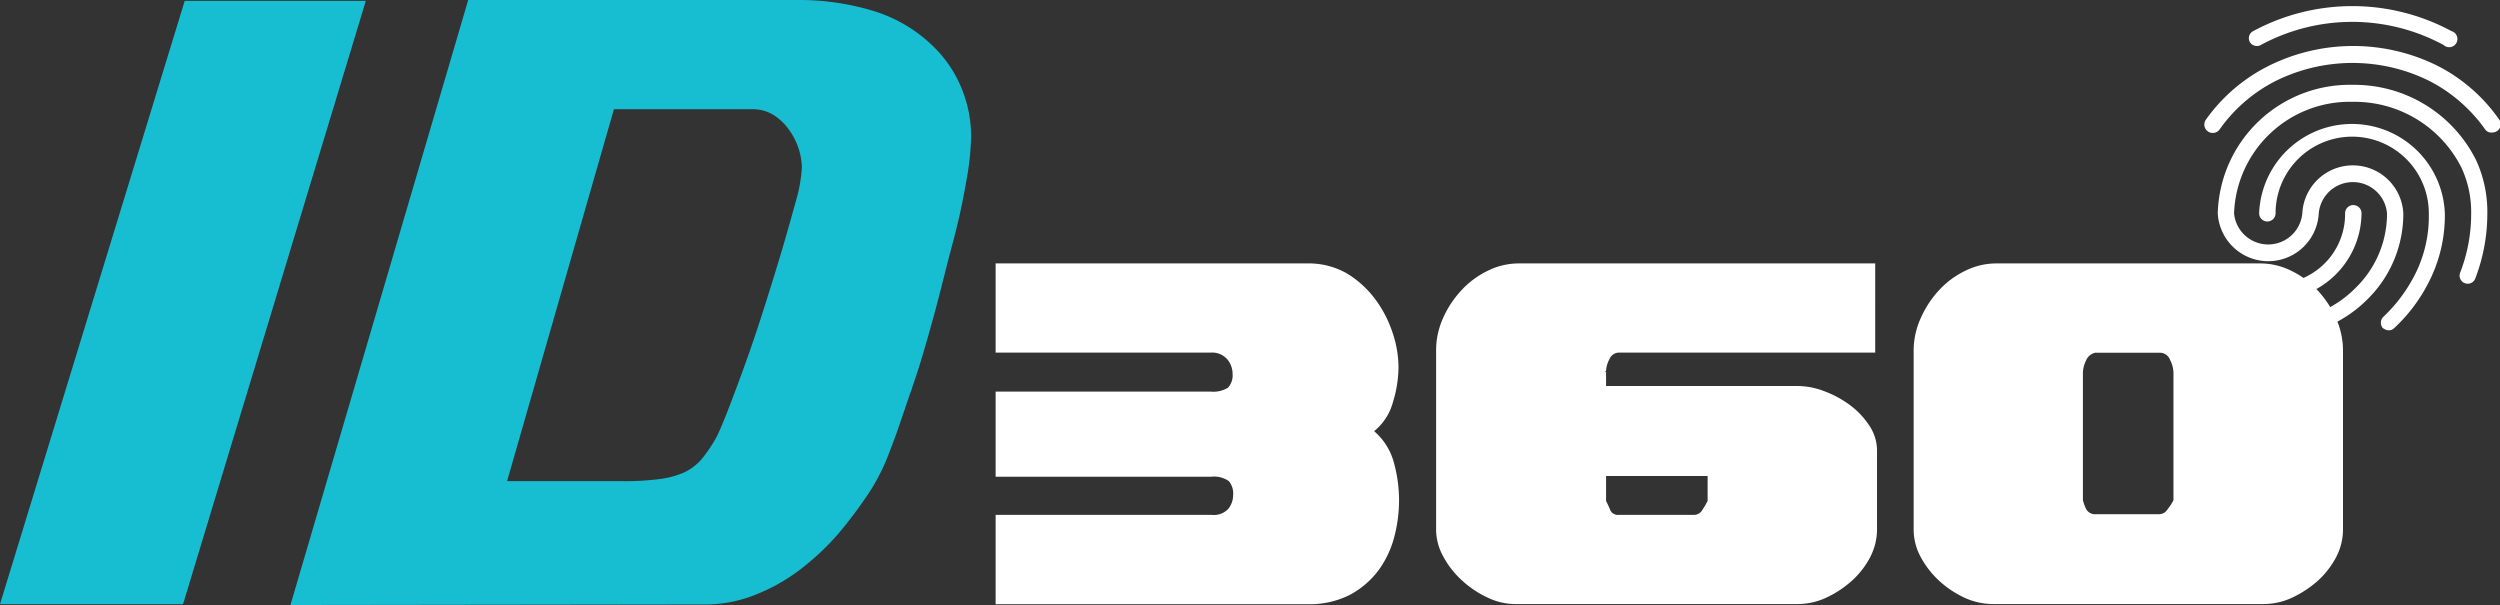
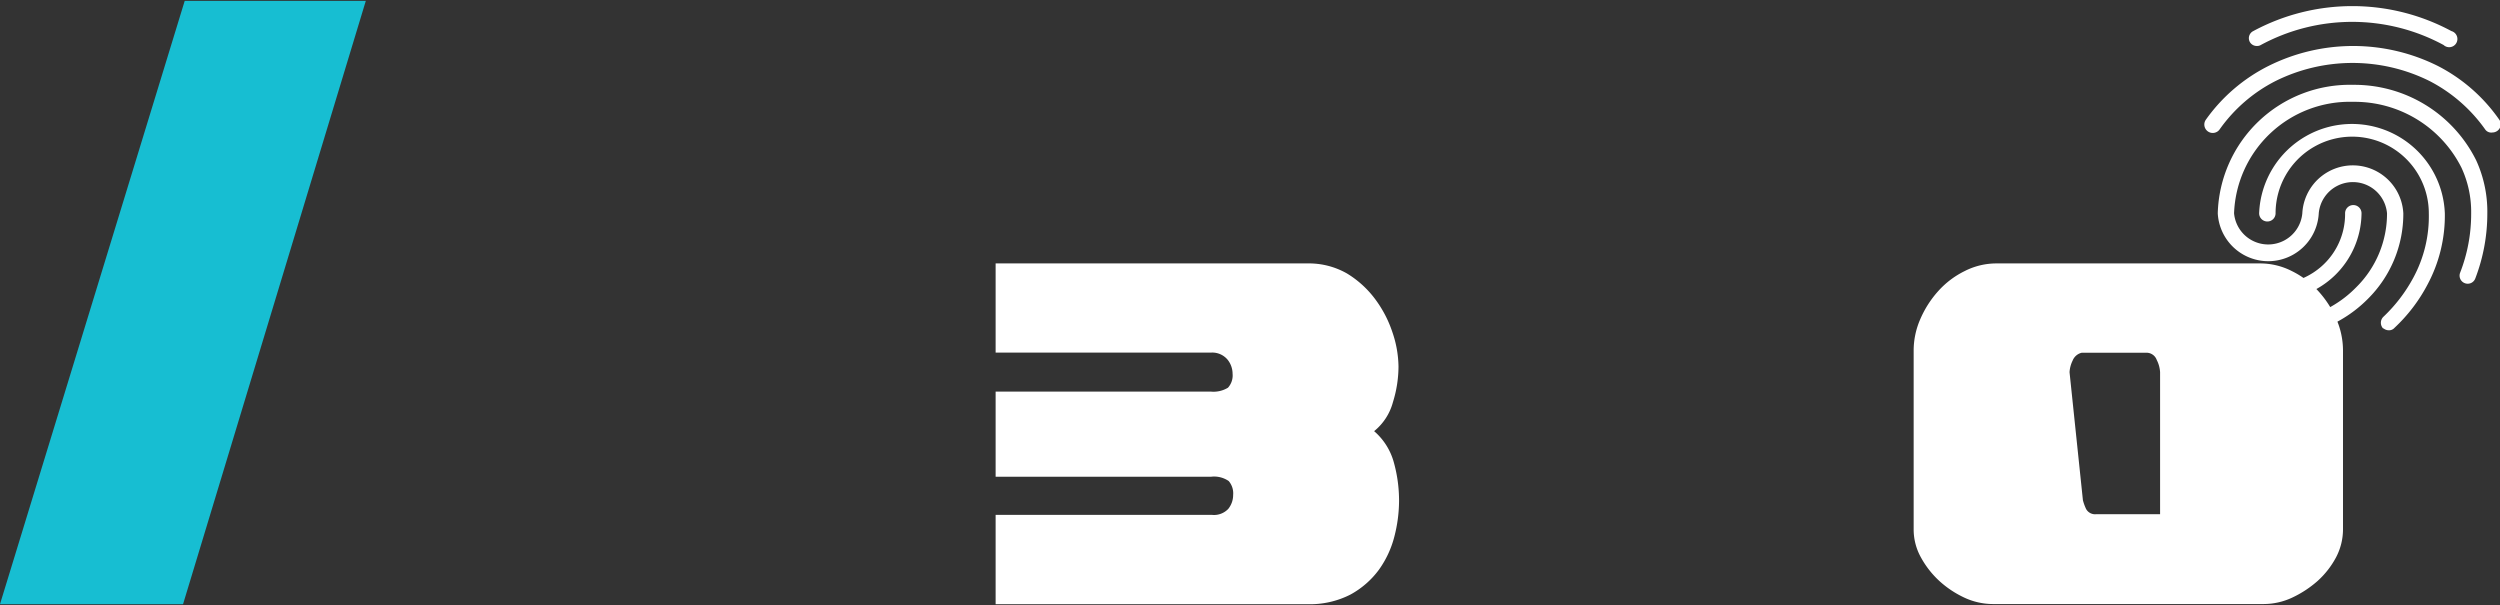
<svg xmlns="http://www.w3.org/2000/svg" id="Layer_1" data-name="Layer 1" viewBox="0 0 179.46 43.43">
  <rect x="0" y="0" width="179.46" height="43.43" fill="#333333" stroke="none" />
  <defs>
    <style>.cls-1{fill:#17bed2;}.cls-2{fill:#fff;}</style>
  </defs>
  <path class="cls-1" d="M13.41,2.75h13L13.29,46.06H.15Z" transform="translate(-0.15 -2.69)" />
-   <path class="cls-1" d="M21,46.12,33.76,2.69H57.48a18.24,18.24,0,0,1,5.38.79A10.53,10.53,0,0,1,67.42,6.3a8.81,8.81,0,0,1,1.8,2.84,9.1,9.1,0,0,1,.64,3.38,19.23,19.23,0,0,1-.35,3.19c-.23,1.36-.55,2.87-1,4.54s-.86,3.41-1.36,5.23-1,3.55-1.57,5.18S64.55,33.75,64.05,35a14.87,14.87,0,0,1-1.4,2.88A31.58,31.58,0,0,1,60.33,41a18.5,18.5,0,0,1-2.79,2.61,13.36,13.36,0,0,1-3.23,1.8,9.68,9.68,0,0,1-3.58.67Zm23.84-8.89a19.68,19.68,0,0,0,2.65-.15,6.33,6.33,0,0,0,1.8-.49,3.91,3.91,0,0,0,1.22-.93,11.4,11.4,0,0,0,1-1.46c.19-.35.48-1,.87-2s.81-2.13,1.28-3.43.93-2.68,1.39-4.13.89-2.84,1.28-4.16.71-2.49,1-3.52a10.79,10.79,0,0,0,.38-2.23,4.6,4.6,0,0,0-.26-1.46,4.94,4.94,0,0,0-.73-1.36,3.83,3.83,0,0,0-1.1-1,2.84,2.84,0,0,0-1.46-.38H44.22L36.55,37.23Z" transform="translate(-0.15 -2.69)" />
  <path class="cls-2" d="M161.65,5.7a.57.57,0,0,1,.25-.78,15,15,0,0,1,14.22,0,.59.59,0,1,1-.56,1,13.79,13.79,0,0,0-13.12,0,.5.5,0,0,1-.27.07A.57.57,0,0,1,161.65,5.7ZM178.56,12a11.18,11.18,0,0,0-4-3.49,12.42,12.42,0,0,0-11.07,0,11.05,11.05,0,0,0-4,3.46.59.59,0,0,1-1-.68A12.25,12.25,0,0,1,163,7.42a13.61,13.61,0,0,1,12.14,0,12.08,12.08,0,0,1,4.41,3.85.58.58,0,0,1-.14.82.6.6,0,0,1-.34.11A.53.53,0,0,1,178.56,12Zm-7.33,14.28a.6.6,0,0,1,0-.84,11.06,11.06,0,0,0,2.17-2.84A9.24,9.24,0,0,0,174.5,18a5.49,5.49,0,0,0-11,0,.59.59,0,0,1-1.18,0,6.67,6.67,0,0,1,13.33,0,10.47,10.47,0,0,1-1.24,5.11,11.67,11.67,0,0,1-2.37,3.11.52.52,0,0,1-.41.18A.63.63,0,0,1,171.23,26.25Zm-9.44-2.14a.59.59,0,1,1,.21-1.17,8.1,8.1,0,0,0,1.22.12,5.13,5.13,0,0,0,3-.84A5,5,0,0,0,168.49,18a.59.59,0,1,1,1.18,0,6.28,6.28,0,0,1-6.45,6.22A8,8,0,0,1,161.79,24.11ZM165,26.23a.59.59,0,0,1,.42-.72,8,8,0,0,0,3.85-2.18A7.43,7.43,0,0,0,171.5,18a2.46,2.46,0,0,0-4.9,0,3.63,3.63,0,0,1-7.25,0,9.48,9.48,0,0,1,9.71-9.22,9.76,9.76,0,0,1,8.84,5.42,8.84,8.84,0,0,1,.8,3.81,13,13,0,0,1-.86,4.66.58.58,0,0,1-.75.35.58.58,0,0,1-.34-.76,11.61,11.61,0,0,0,.79-4.25,7.54,7.54,0,0,0-.7-3.29A8.58,8.58,0,0,0,169.06,10a8.31,8.31,0,0,0-8.54,8,2.46,2.46,0,0,0,4.9,0,3.63,3.63,0,0,1,7.25,0,8.6,8.6,0,0,1-2.55,6.15,9.19,9.19,0,0,1-4.38,2.47l-.15,0A.57.57,0,0,1,165,26.23Z" transform="translate(-0.15 -2.69)" />
  <path class="cls-2" d="M87.06,30.8a2,2,0,0,0,1.24-.28,1.31,1.31,0,0,0,.33-1,1.63,1.63,0,0,0-.35-1A1.43,1.43,0,0,0,87.1,28H71.62V21.6H94a5.5,5.5,0,0,1,2.84.72,7.13,7.13,0,0,1,2,1.81,8.35,8.35,0,0,1,1.26,2.4,7.87,7.87,0,0,1,.44,2.48,8.67,8.67,0,0,1-.4,2.55,4,4,0,0,1-1.35,2.08,4.54,4.54,0,0,1,1.42,2.26,10.24,10.24,0,0,1,.37,2.75,10.35,10.35,0,0,1-.33,2.53,7.1,7.1,0,0,1-1.11,2.4,6.26,6.26,0,0,1-2.05,1.79,6.36,6.36,0,0,1-3.09.69H71.62V39.65H87.15a1.41,1.41,0,0,0,1.17-.43,1.59,1.59,0,0,0,.35-1,1.35,1.35,0,0,0-.32-1,1.85,1.85,0,0,0-1.25-.31H71.62V30.8Z" transform="translate(-0.15 -2.69)" />
-   <path class="cls-2" d="M134.89,40.7a4.33,4.33,0,0,1-.5,2,6,6,0,0,1-1.33,1.7,7.42,7.42,0,0,1-1.83,1.2,4.88,4.88,0,0,1-2,.45H108.9a4.59,4.59,0,0,1-2-.48,7.2,7.2,0,0,1-1.81-1.22,6.46,6.46,0,0,1-1.33-1.7,4,4,0,0,1-.52-2V27.84a5.61,5.61,0,0,1,.47-2.25,7.14,7.14,0,0,1,1.29-2,6.25,6.25,0,0,1,1.9-1.44,5,5,0,0,1,2.31-.55h25.55V28h-18.4a.75.75,0,0,0-.68.48,1.93,1.93,0,0,0-.24.83l-.08.09h.08v1h13.78a5.4,5.4,0,0,1,1.88.37,7.52,7.52,0,0,1,1.85,1,5.81,5.81,0,0,1,1.4,1.49,3.21,3.21,0,0,1,.54,1.76Zm-13.12-1.05a.69.69,0,0,0,.59-.37,5.89,5.89,0,0,0,.37-.63V36.86h-7.29v1.79c.09.18.19.39.29.63a.6.6,0,0,0,.63.37Z" transform="translate(-0.15 -2.69)" />
-   <path class="cls-2" d="M162.36,21.6a5,5,0,0,1,2.31.55,6.25,6.25,0,0,1,1.9,1.44,7.14,7.14,0,0,1,1.29,2,5.62,5.62,0,0,1,.48,2.25V40.7a4.33,4.33,0,0,1-.5,2,6.22,6.22,0,0,1-1.33,1.7,7.67,7.67,0,0,1-1.84,1.2,4.84,4.84,0,0,1-2,.45H143.18a4.88,4.88,0,0,1-2-.45,7.13,7.13,0,0,1-1.81-1.2,6.63,6.63,0,0,1-1.33-1.7,4.13,4.13,0,0,1-.52-2V27.84a5.62,5.62,0,0,1,.48-2.25,7.34,7.34,0,0,1,1.28-2,6.25,6.25,0,0,1,1.9-1.44,5,5,0,0,1,2.31-.55Zm-12.69,17a3.62,3.62,0,0,0,.22.61.73.73,0,0,0,.74.39h4.58a.75.75,0,0,0,.55-.37,3.66,3.66,0,0,0,.41-.63V29.41a2.2,2.2,0,0,0-.24-.88.78.78,0,0,0-.72-.52h-4.66a.93.93,0,0,0-.66.57,2.14,2.14,0,0,0-.22.83Z" transform="translate(-0.15 -2.69)" />
+   <path class="cls-2" d="M162.36,21.6a5,5,0,0,1,2.31.55,6.25,6.25,0,0,1,1.9,1.44,7.14,7.14,0,0,1,1.29,2,5.62,5.62,0,0,1,.48,2.25V40.7a4.33,4.33,0,0,1-.5,2,6.22,6.22,0,0,1-1.33,1.7,7.67,7.67,0,0,1-1.84,1.2,4.84,4.84,0,0,1-2,.45H143.18a4.88,4.88,0,0,1-2-.45,7.13,7.13,0,0,1-1.81-1.2,6.63,6.63,0,0,1-1.33-1.7,4.13,4.13,0,0,1-.52-2V27.84a5.62,5.62,0,0,1,.48-2.25,7.34,7.34,0,0,1,1.28-2,6.25,6.25,0,0,1,1.9-1.44,5,5,0,0,1,2.31-.55Zm-12.69,17a3.62,3.62,0,0,0,.22.61.73.73,0,0,0,.74.39h4.58V29.41a2.2,2.2,0,0,0-.24-.88.78.78,0,0,0-.72-.52h-4.66a.93.93,0,0,0-.66.57,2.14,2.14,0,0,0-.22.83Z" transform="translate(-0.15 -2.69)" />
</svg>